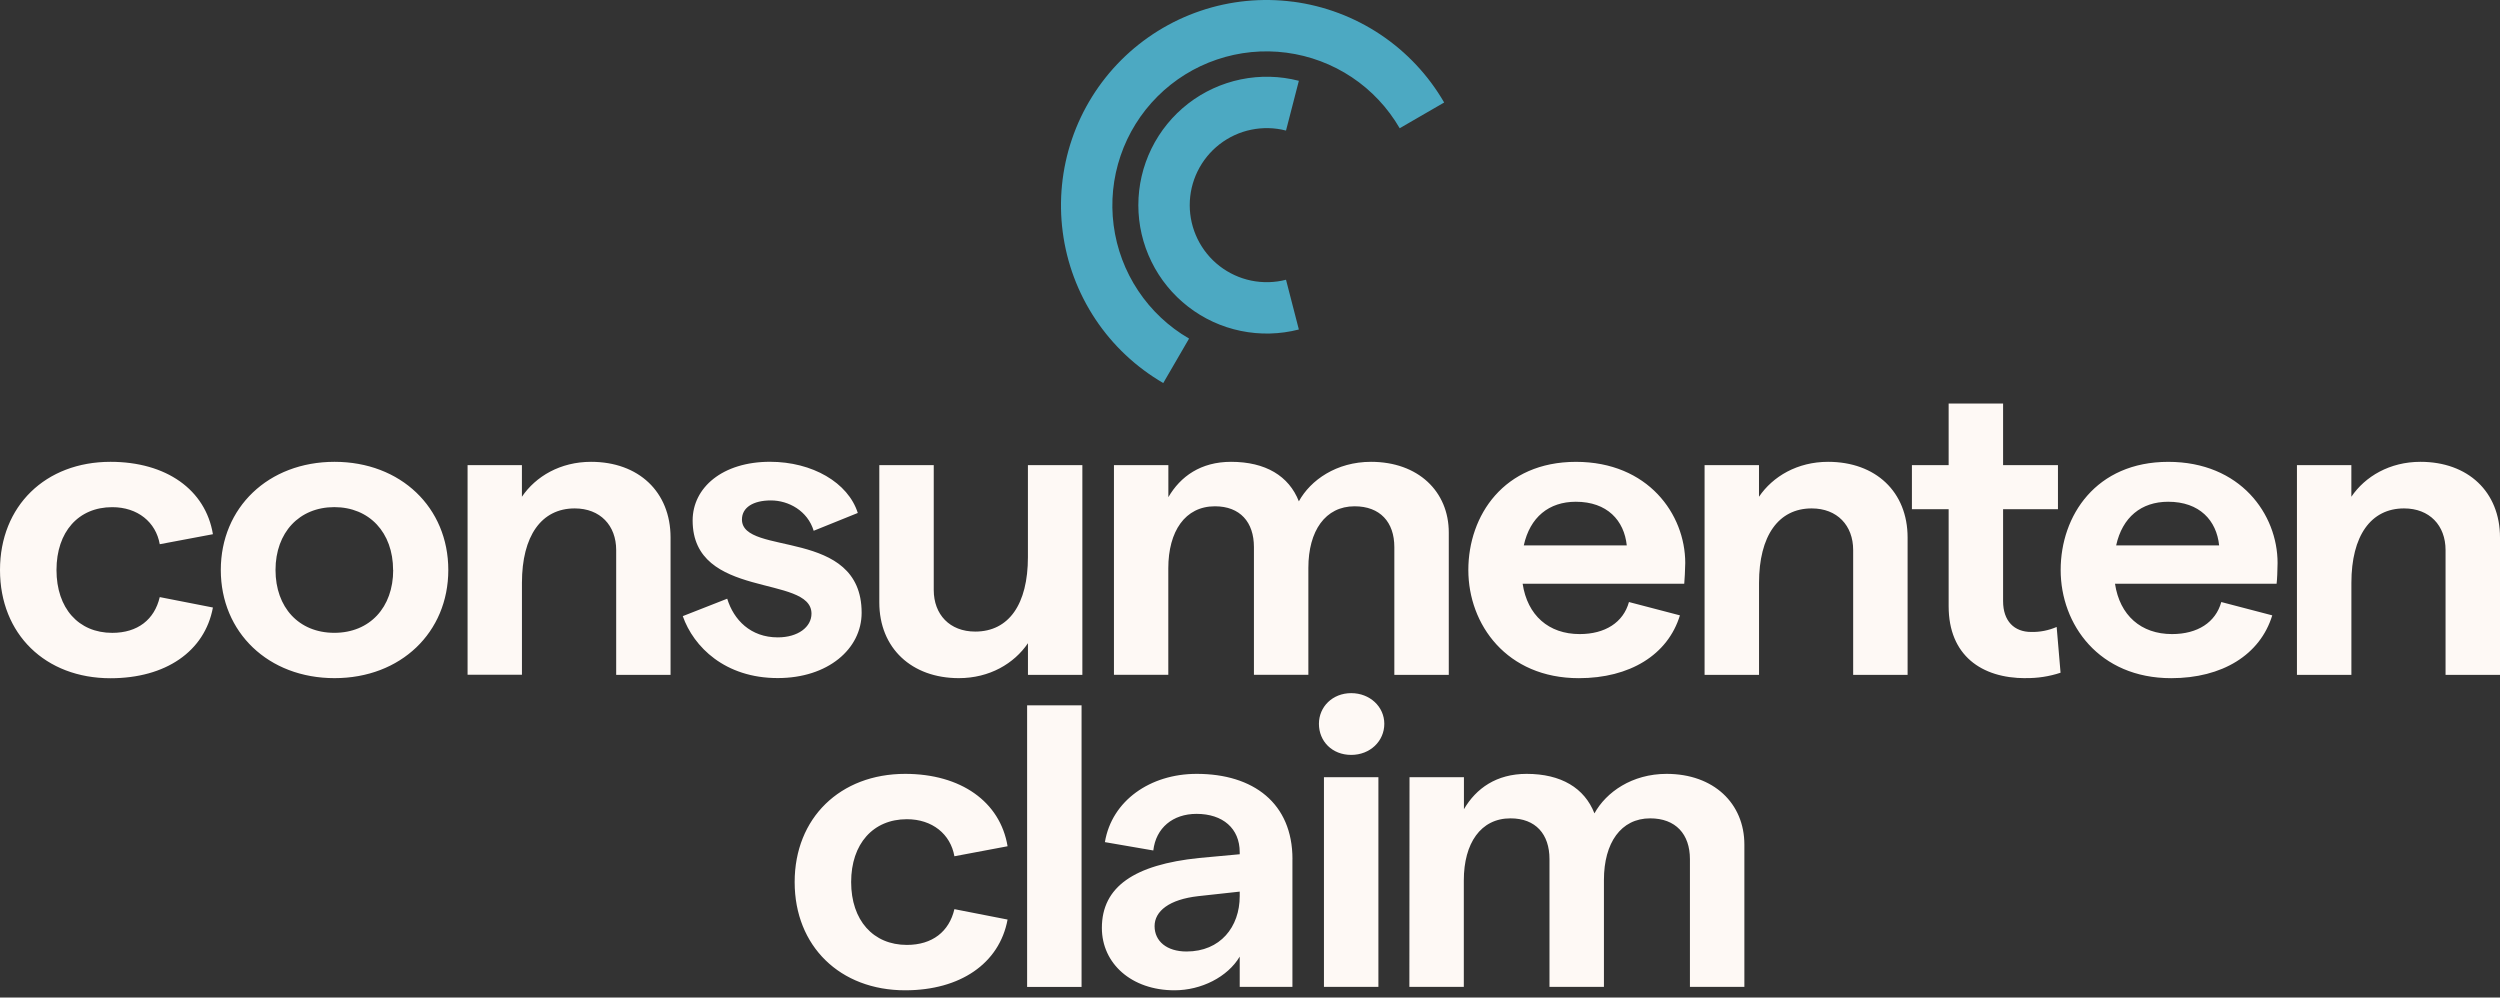
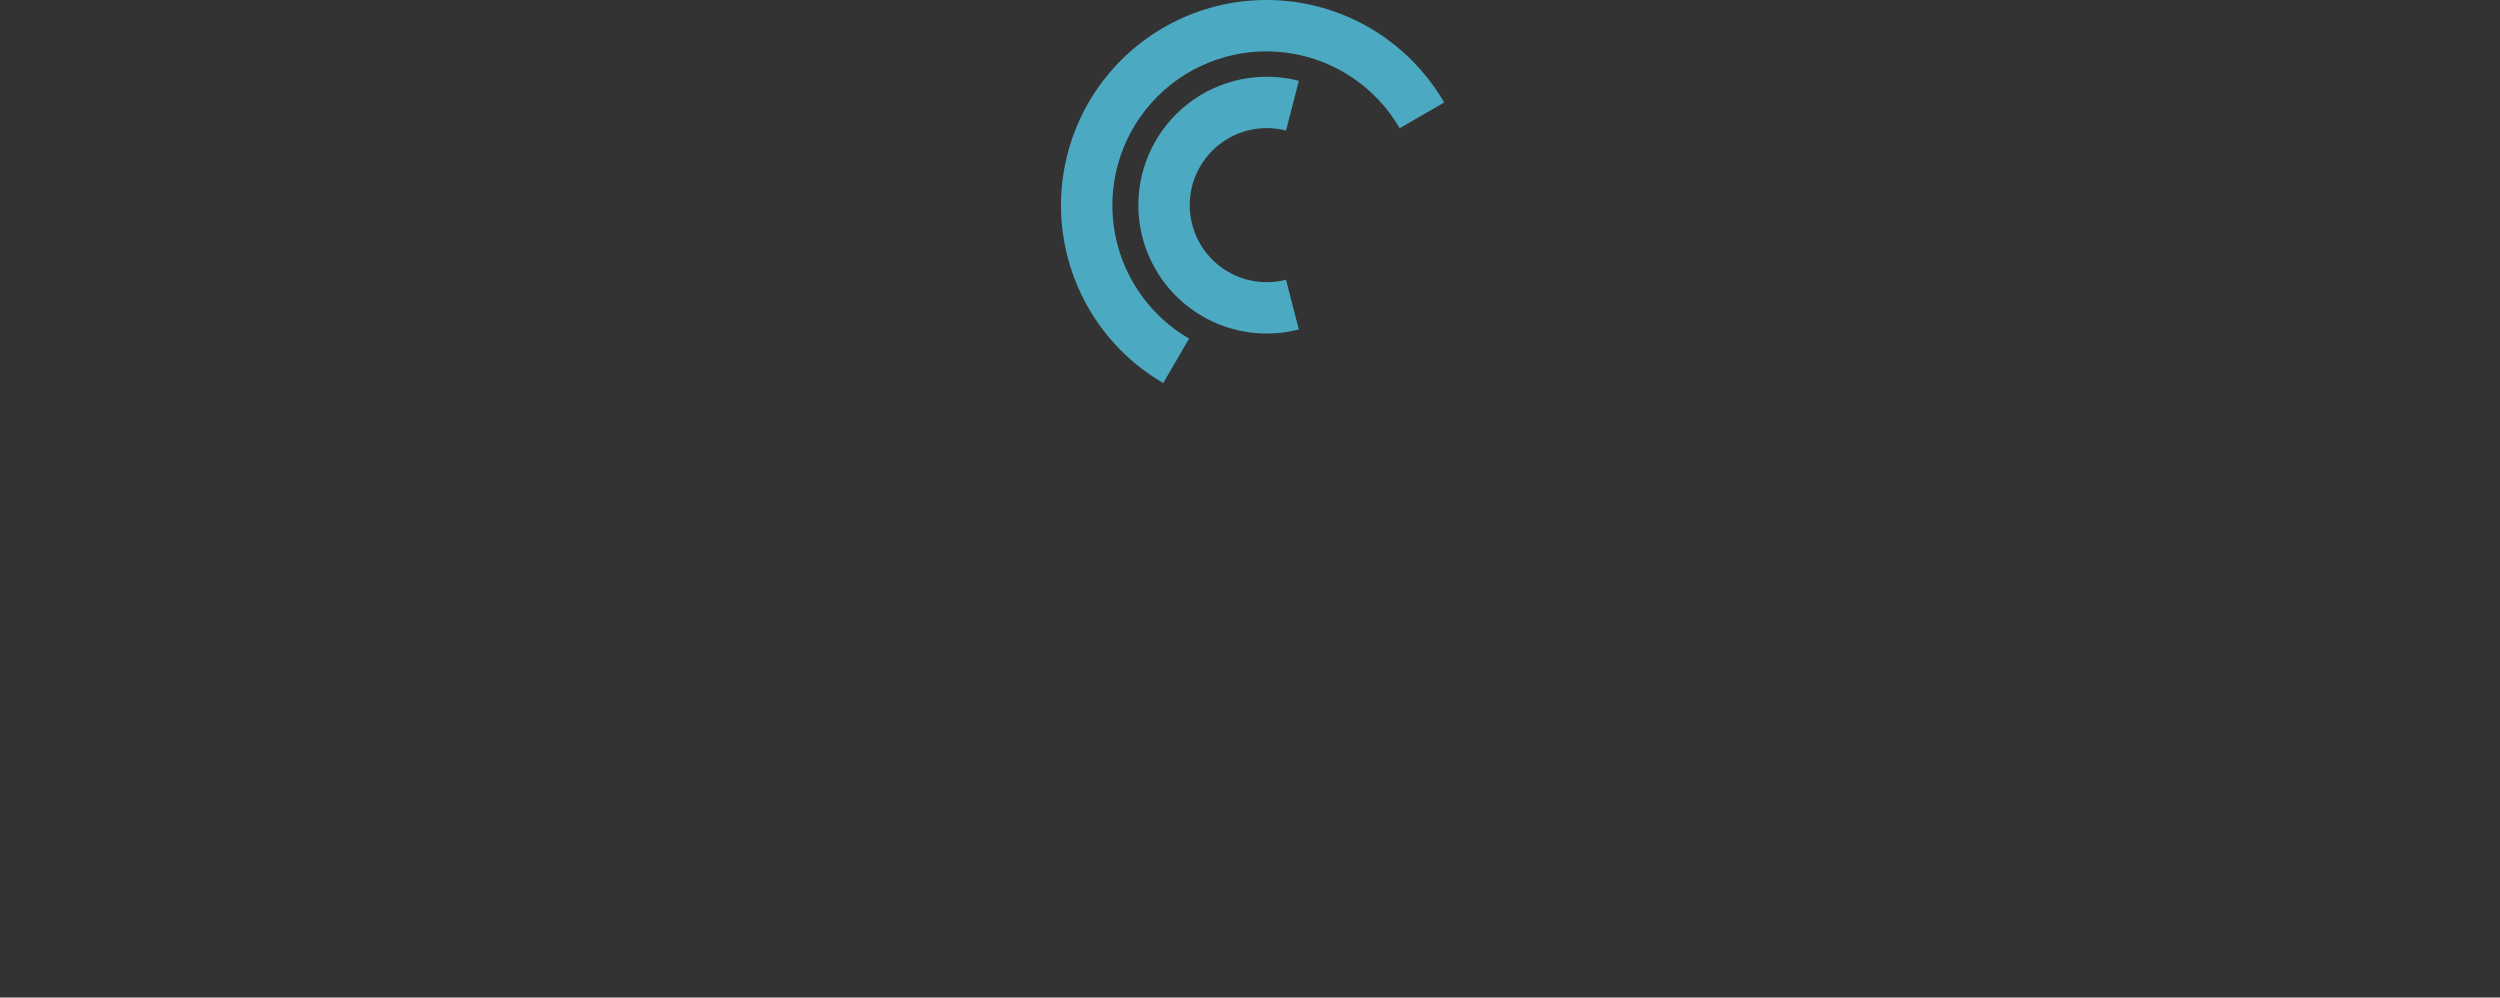
<svg xmlns="http://www.w3.org/2000/svg" width="203" height="81" viewBox="0 0 203 81" fill="none">
  <rect x="0" y="0" width="203" height="81" fill="#333333" stroke="none" />
-   <path d="M0 46.282C0 41.08 3.696 37.5 8.974 37.5C13.499 37.5 16.691 39.764 17.289 43.378L12.972 44.19C12.656 42.397 11.182 41.182 9.112 41.182C6.375 41.182 4.587 43.178 4.587 46.285C4.587 49.392 6.378 51.388 9.112 51.388C11.182 51.388 12.544 50.308 12.972 48.484L17.289 49.33C16.623 52.911 13.429 55.073 8.974 55.073C3.685 55.073 0 51.492 0 46.288L0 46.282ZM17.929 46.282C17.929 41.216 21.789 37.5 27.165 37.5C32.542 37.5 36.402 41.216 36.402 46.282C36.402 51.349 32.542 55.065 27.165 55.065C21.789 55.065 17.929 51.349 17.929 46.282ZM31.919 46.282C31.919 43.243 29.99 41.179 27.146 41.179C24.301 41.179 22.372 43.24 22.372 46.282C22.372 49.324 24.267 51.385 27.146 51.385C30.024 51.385 31.927 49.324 31.927 46.282H31.916H31.919ZM37.964 37.77H42.379V40.336C43.501 38.681 45.5 37.5 47.993 37.5C51.852 37.5 54.449 39.933 54.449 43.649V54.797H50.034V44.661C50.034 42.668 48.734 41.283 46.667 41.283C43.964 41.283 42.382 43.514 42.382 47.325V54.791H37.967V37.77H37.964ZM55.436 50.032L59.05 48.614C59.578 50.334 60.945 51.755 63.156 51.755C64.805 51.755 65.893 50.909 65.893 49.829C65.893 46.62 56.242 48.715 56.242 42.262C56.242 39.594 58.664 37.497 62.524 37.497C65.955 37.497 68.873 39.186 69.652 41.653L66.071 43.099C65.578 41.478 64.035 40.635 62.597 40.635C61.159 40.635 60.246 41.207 60.246 42.185C60.246 45.194 69.965 42.794 69.965 49.756C69.965 52.694 67.227 55.059 63.158 55.059C58.879 55.065 56.318 52.53 55.442 50.032H55.436ZM87.891 54.797H83.47V52.228C82.345 53.883 80.349 55.065 77.856 55.065C74.033 55.065 71.4 52.634 71.4 48.918V37.77H75.82V47.906C75.82 49.9 77.12 51.284 79.187 51.284C81.925 51.284 83.467 49.054 83.467 45.233V37.77H87.888V54.797H87.891ZM90.451 37.77H94.871V40.37C95.853 38.681 97.51 37.5 99.958 37.5C102.766 37.5 104.658 38.647 105.467 40.708C106.414 38.985 108.52 37.5 111.326 37.5C115.149 37.5 117.641 39.899 117.641 43.243V54.797H113.22V44.421C113.22 42.394 112.062 41.111 109.992 41.111C107.618 41.111 106.239 43.105 106.239 46.11V54.794H101.819V44.421C101.819 42.394 100.694 41.111 98.652 41.111C96.233 41.111 94.866 43.139 94.866 46.144V54.794H90.453V37.77H90.451ZM136.76 47.399H123.638C124.027 49.967 125.75 51.487 128.271 51.487C130.34 51.487 131.815 50.539 132.271 48.885L136.41 49.967C135.429 53.176 132.339 55.068 128.203 55.068C122.344 55.068 119.229 50.709 119.229 46.285C119.229 41.861 122.107 37.502 127.966 37.502C133.825 37.502 136.842 41.76 136.842 45.713C136.83 46.319 136.794 47.063 136.76 47.401V47.399ZM132.094 44.289C131.882 42.262 130.509 40.742 127.955 40.742C125.778 40.742 124.233 41.994 123.731 44.289H132.094ZM138.409 37.77H142.83V40.336C143.952 38.681 145.951 37.5 148.441 37.5C152.304 37.5 154.897 39.933 154.897 43.649V54.797H150.477V44.661C150.477 42.668 149.18 41.283 147.11 41.283C144.409 41.283 142.833 43.514 142.833 47.331V54.797H138.412V37.77H138.409ZM164.475 55.068C160.897 55.068 158.23 53.221 158.23 49.223V41.348H155.247V37.77H158.23V32.769H162.651V37.77H167.106V41.348H162.651V48.814C162.651 50.438 163.562 51.315 164.932 51.315C165.642 51.332 166.35 51.191 167.001 50.909L167.317 54.625C166.401 54.929 165.439 55.076 164.475 55.062V55.068ZM184.86 47.399H171.738C172.124 49.967 173.85 51.487 176.368 51.487C178.44 51.487 179.912 50.539 180.368 48.885L184.507 49.967C183.526 53.176 180.439 55.068 176.3 55.068C170.441 55.068 167.326 50.709 167.326 46.285C167.326 41.861 170.201 37.502 176.063 37.502C181.925 37.502 184.939 41.76 184.939 45.713C184.93 46.319 184.905 47.063 184.86 47.401V47.399ZM180.194 44.289C179.985 42.262 178.609 40.742 176.055 40.742C173.878 40.742 172.336 41.994 171.831 44.289H180.194ZM186.509 37.77H190.93V40.336C192.052 38.681 194.051 37.5 196.543 37.5C200.403 37.5 203 39.933 203 43.649V54.797H198.579V44.661C198.579 42.668 197.279 41.283 195.21 41.283C192.509 41.283 190.933 43.514 190.933 47.331V54.797H186.512V37.77H186.509ZM64.526 71.621C64.526 66.419 68.222 62.838 73.5 62.838C78.025 62.838 81.217 65.102 81.815 68.716L77.498 69.528C77.182 67.735 75.708 66.52 73.638 66.52C70.901 66.52 69.113 68.516 69.113 71.623C69.113 74.73 70.903 76.727 73.638 76.727C75.708 76.727 77.07 75.647 77.498 73.823L81.815 74.668C81.149 78.249 77.955 80.412 73.5 80.412C68.211 80.412 64.526 76.831 64.526 71.626V71.621ZM83.402 57.272H87.823V80.138H83.402V57.272ZM104.945 69.76V80.132H100.665V77.677C99.684 79.332 97.544 80.412 95.368 80.412C91.891 80.412 89.472 78.249 89.472 75.345C89.472 72.001 92.111 70.211 97.367 69.669L100.665 69.365V69.196C100.665 67.27 99.295 66.086 97.158 66.086C95.227 66.086 93.859 67.233 93.648 69.058L89.718 68.381C90.279 65.003 93.414 62.838 97.158 62.838C101.788 62.832 104.948 65.232 104.948 69.757L104.945 69.76ZM100.665 72.768V72.399L97.296 72.768C94.945 73.033 93.752 73.983 93.752 75.201C93.752 76.419 94.733 77.262 96.349 77.262C99.087 77.262 100.665 75.269 100.665 72.768ZM107.097 58.775C107.097 57.385 108.205 56.283 109.719 56.283C111.233 56.283 112.406 57.382 112.406 58.775C112.406 60.168 111.264 61.298 109.719 61.298C108.174 61.298 107.097 60.199 107.097 58.775ZM107.505 63.109H111.926V80.135H107.505V63.109ZM114.45 63.109H118.871V65.708C119.855 64.019 121.51 62.838 123.96 62.838C126.765 62.838 128.66 63.985 129.469 66.046C130.416 64.324 132.52 62.838 135.328 62.838C139.151 62.838 141.643 65.237 141.643 68.581V80.135H137.222V69.76C137.222 67.733 136.064 66.45 133.994 66.45C131.62 66.45 130.239 68.443 130.239 71.448V80.132H125.818V69.76C125.818 67.733 124.696 66.45 122.651 66.45C120.232 66.45 118.862 68.477 118.862 71.482V80.132H114.441L114.453 63.109H114.45Z" fill="#FEF9F5" />
  <path fill-rule="evenodd" clip-rule="evenodd" d="M105.002 0.142C102.467 -0.191 99.89 0.063 97.471 0.884C95.052 1.704 92.853 3.071 91.043 4.876C89.236 6.683 87.865 8.879 87.042 11.299C86.219 13.718 85.962 16.295 86.292 18.829C86.622 21.364 87.53 23.789 88.945 25.917C90.36 28.046 92.247 29.82 94.457 31.102L96.552 27.493C94.894 26.532 93.479 25.201 92.419 23.605C91.356 22.01 90.676 20.191 90.428 18.291C90.18 16.39 90.372 14.459 90.992 12.643C91.609 10.831 92.636 9.181 93.992 7.828C95.348 6.474 96.997 5.448 98.813 4.834C100.629 4.219 102.56 4.027 104.46 4.278C106.361 4.529 108.176 5.211 109.772 6.274C111.365 7.337 112.693 8.755 113.655 10.413L117.266 8.324C115.986 6.111 114.216 4.225 112.09 2.804C109.964 1.385 107.539 0.475 105.007 0.139L105.002 0.142ZM105.467 6.562C103.928 6.164 102.315 6.125 100.756 6.446C99.197 6.768 97.733 7.442 96.476 8.414C95.218 9.39 94.201 10.639 93.499 12.068C92.799 13.498 92.433 15.068 92.433 16.658C92.433 18.248 92.796 19.819 93.499 21.248C94.198 22.678 95.218 23.927 96.476 24.902C97.733 25.878 99.199 26.552 100.756 26.87C102.315 27.192 103.925 27.152 105.467 26.755L104.424 22.715C103.499 22.954 102.532 22.977 101.599 22.785C100.663 22.593 99.786 22.187 99.03 21.604C98.275 21.02 97.666 20.27 97.246 19.413C96.825 18.556 96.606 17.614 96.606 16.658C96.606 15.703 96.823 14.761 97.246 13.904C97.666 13.047 98.277 12.297 99.03 11.713C99.786 11.129 100.663 10.723 101.599 10.532C102.535 10.34 103.499 10.363 104.424 10.602L105.467 6.562Z" fill="#4CA9C2" />
</svg>